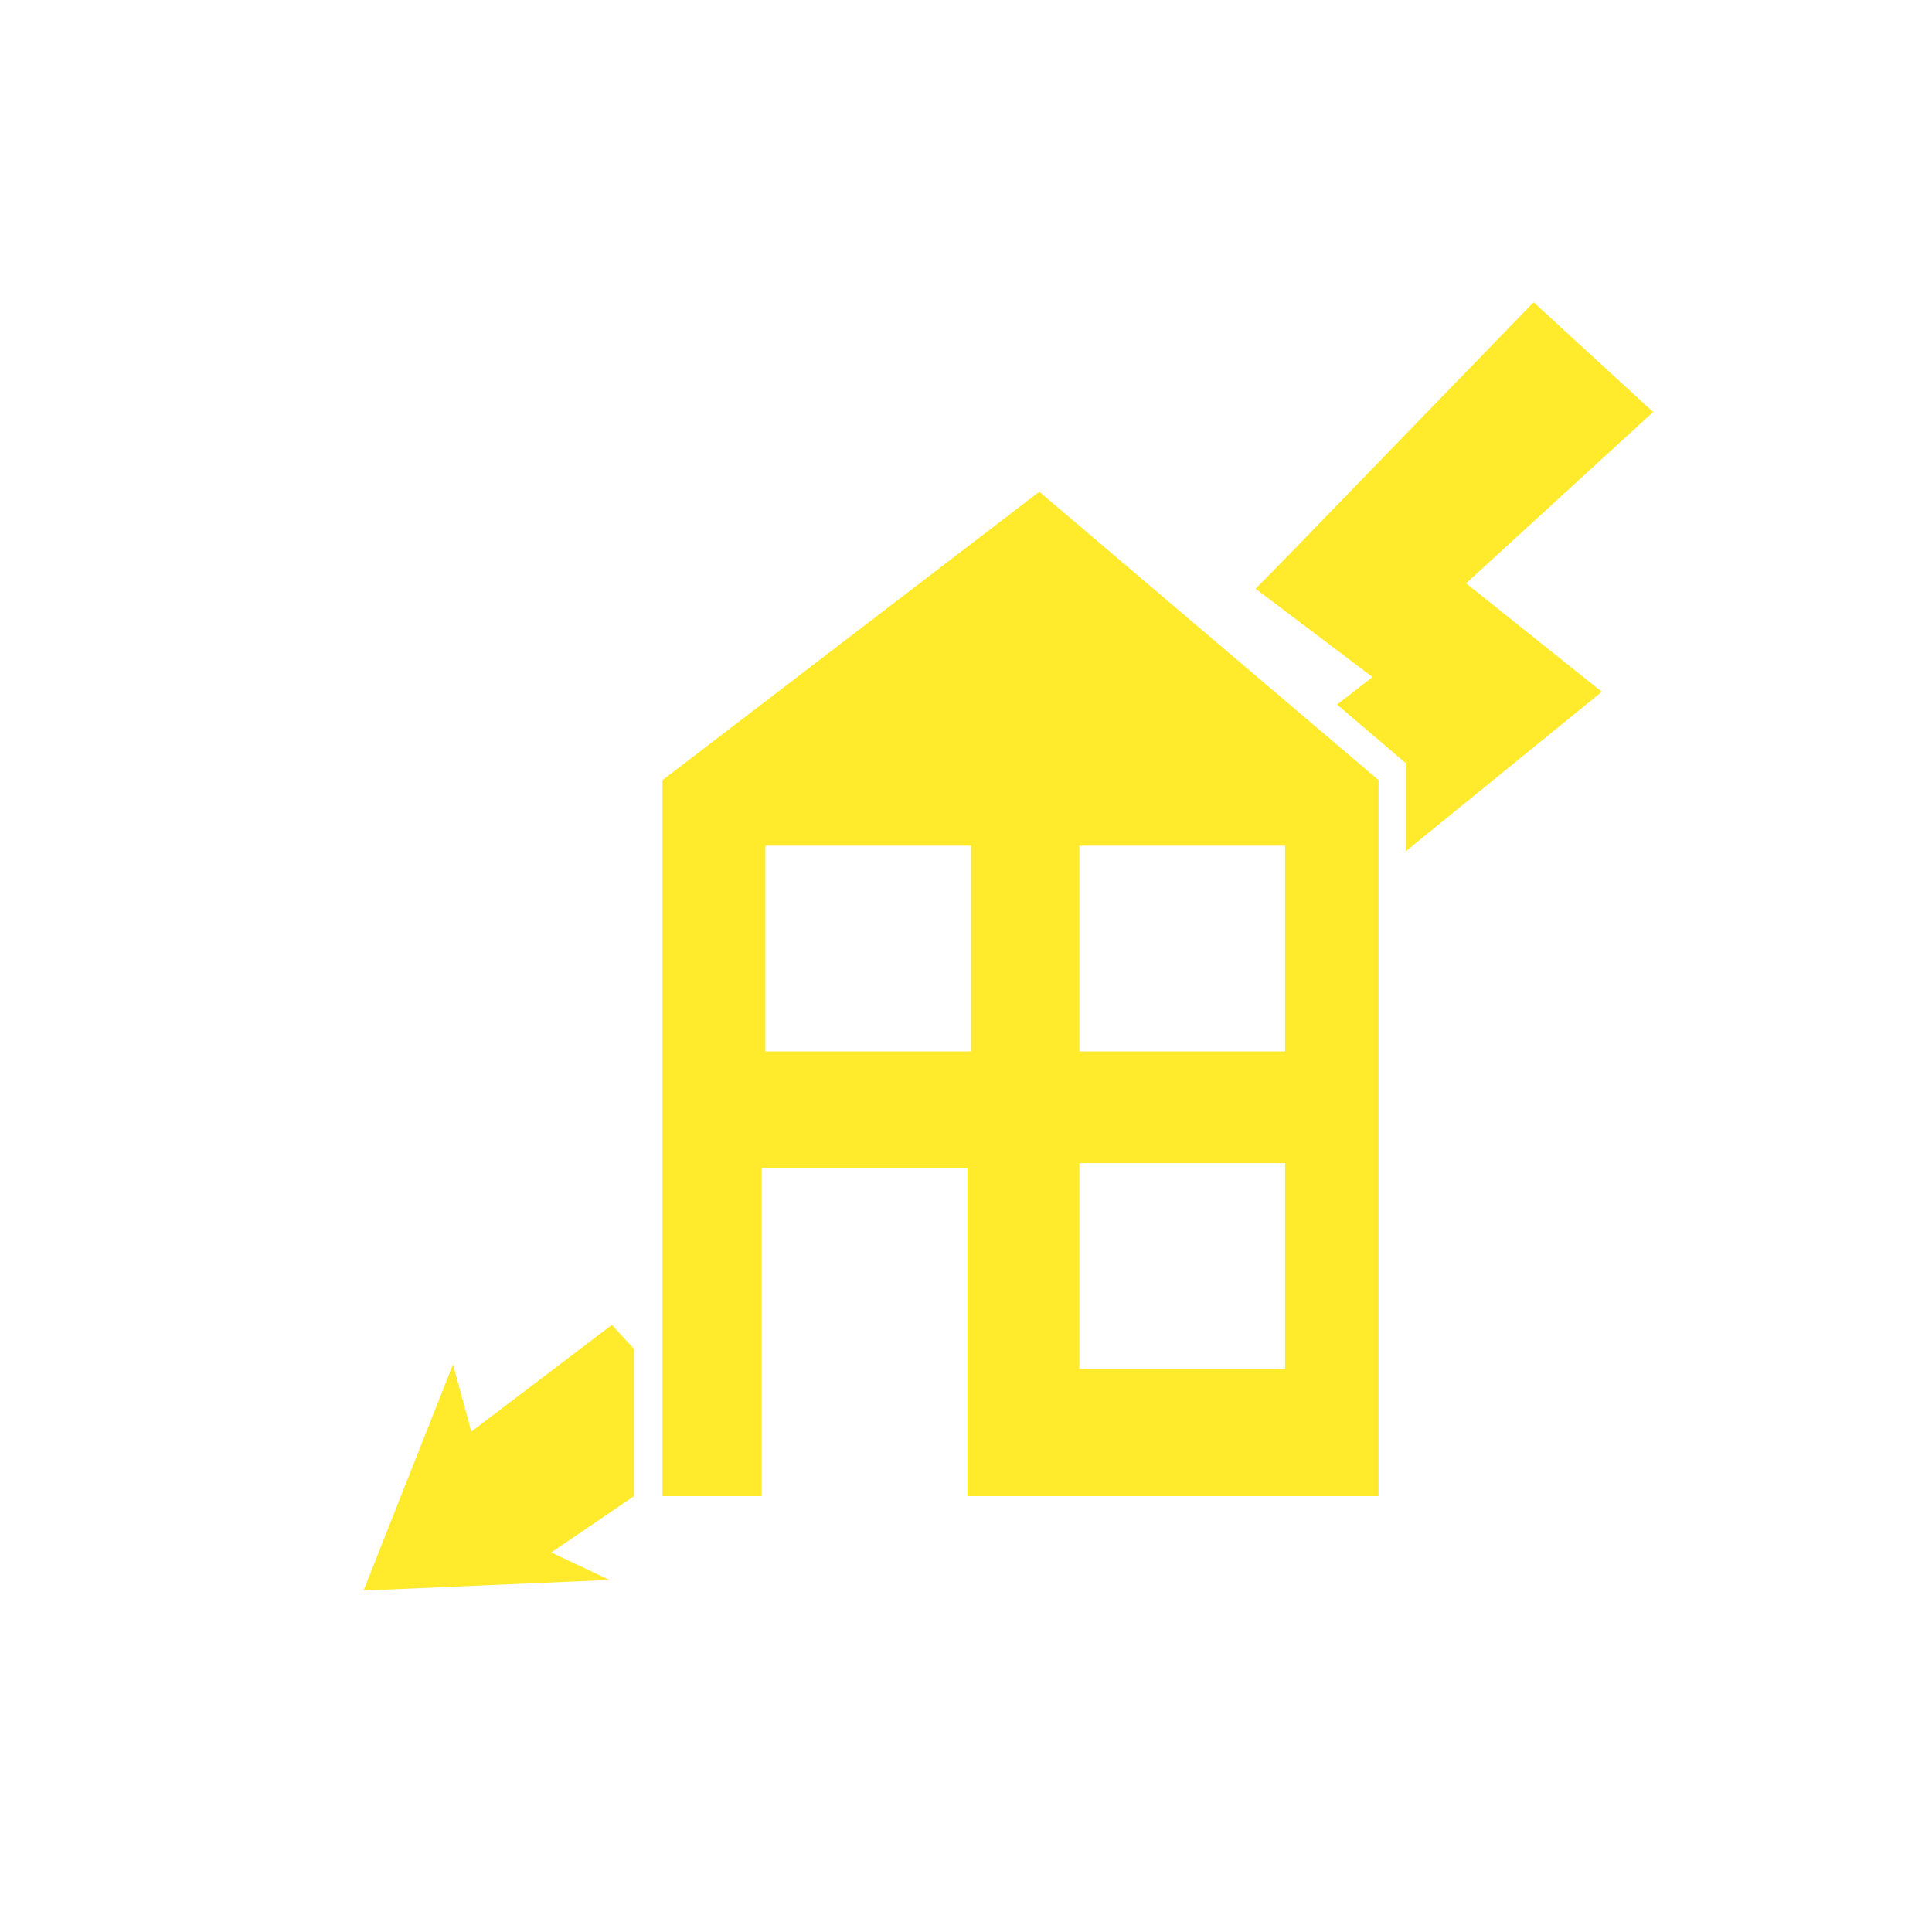
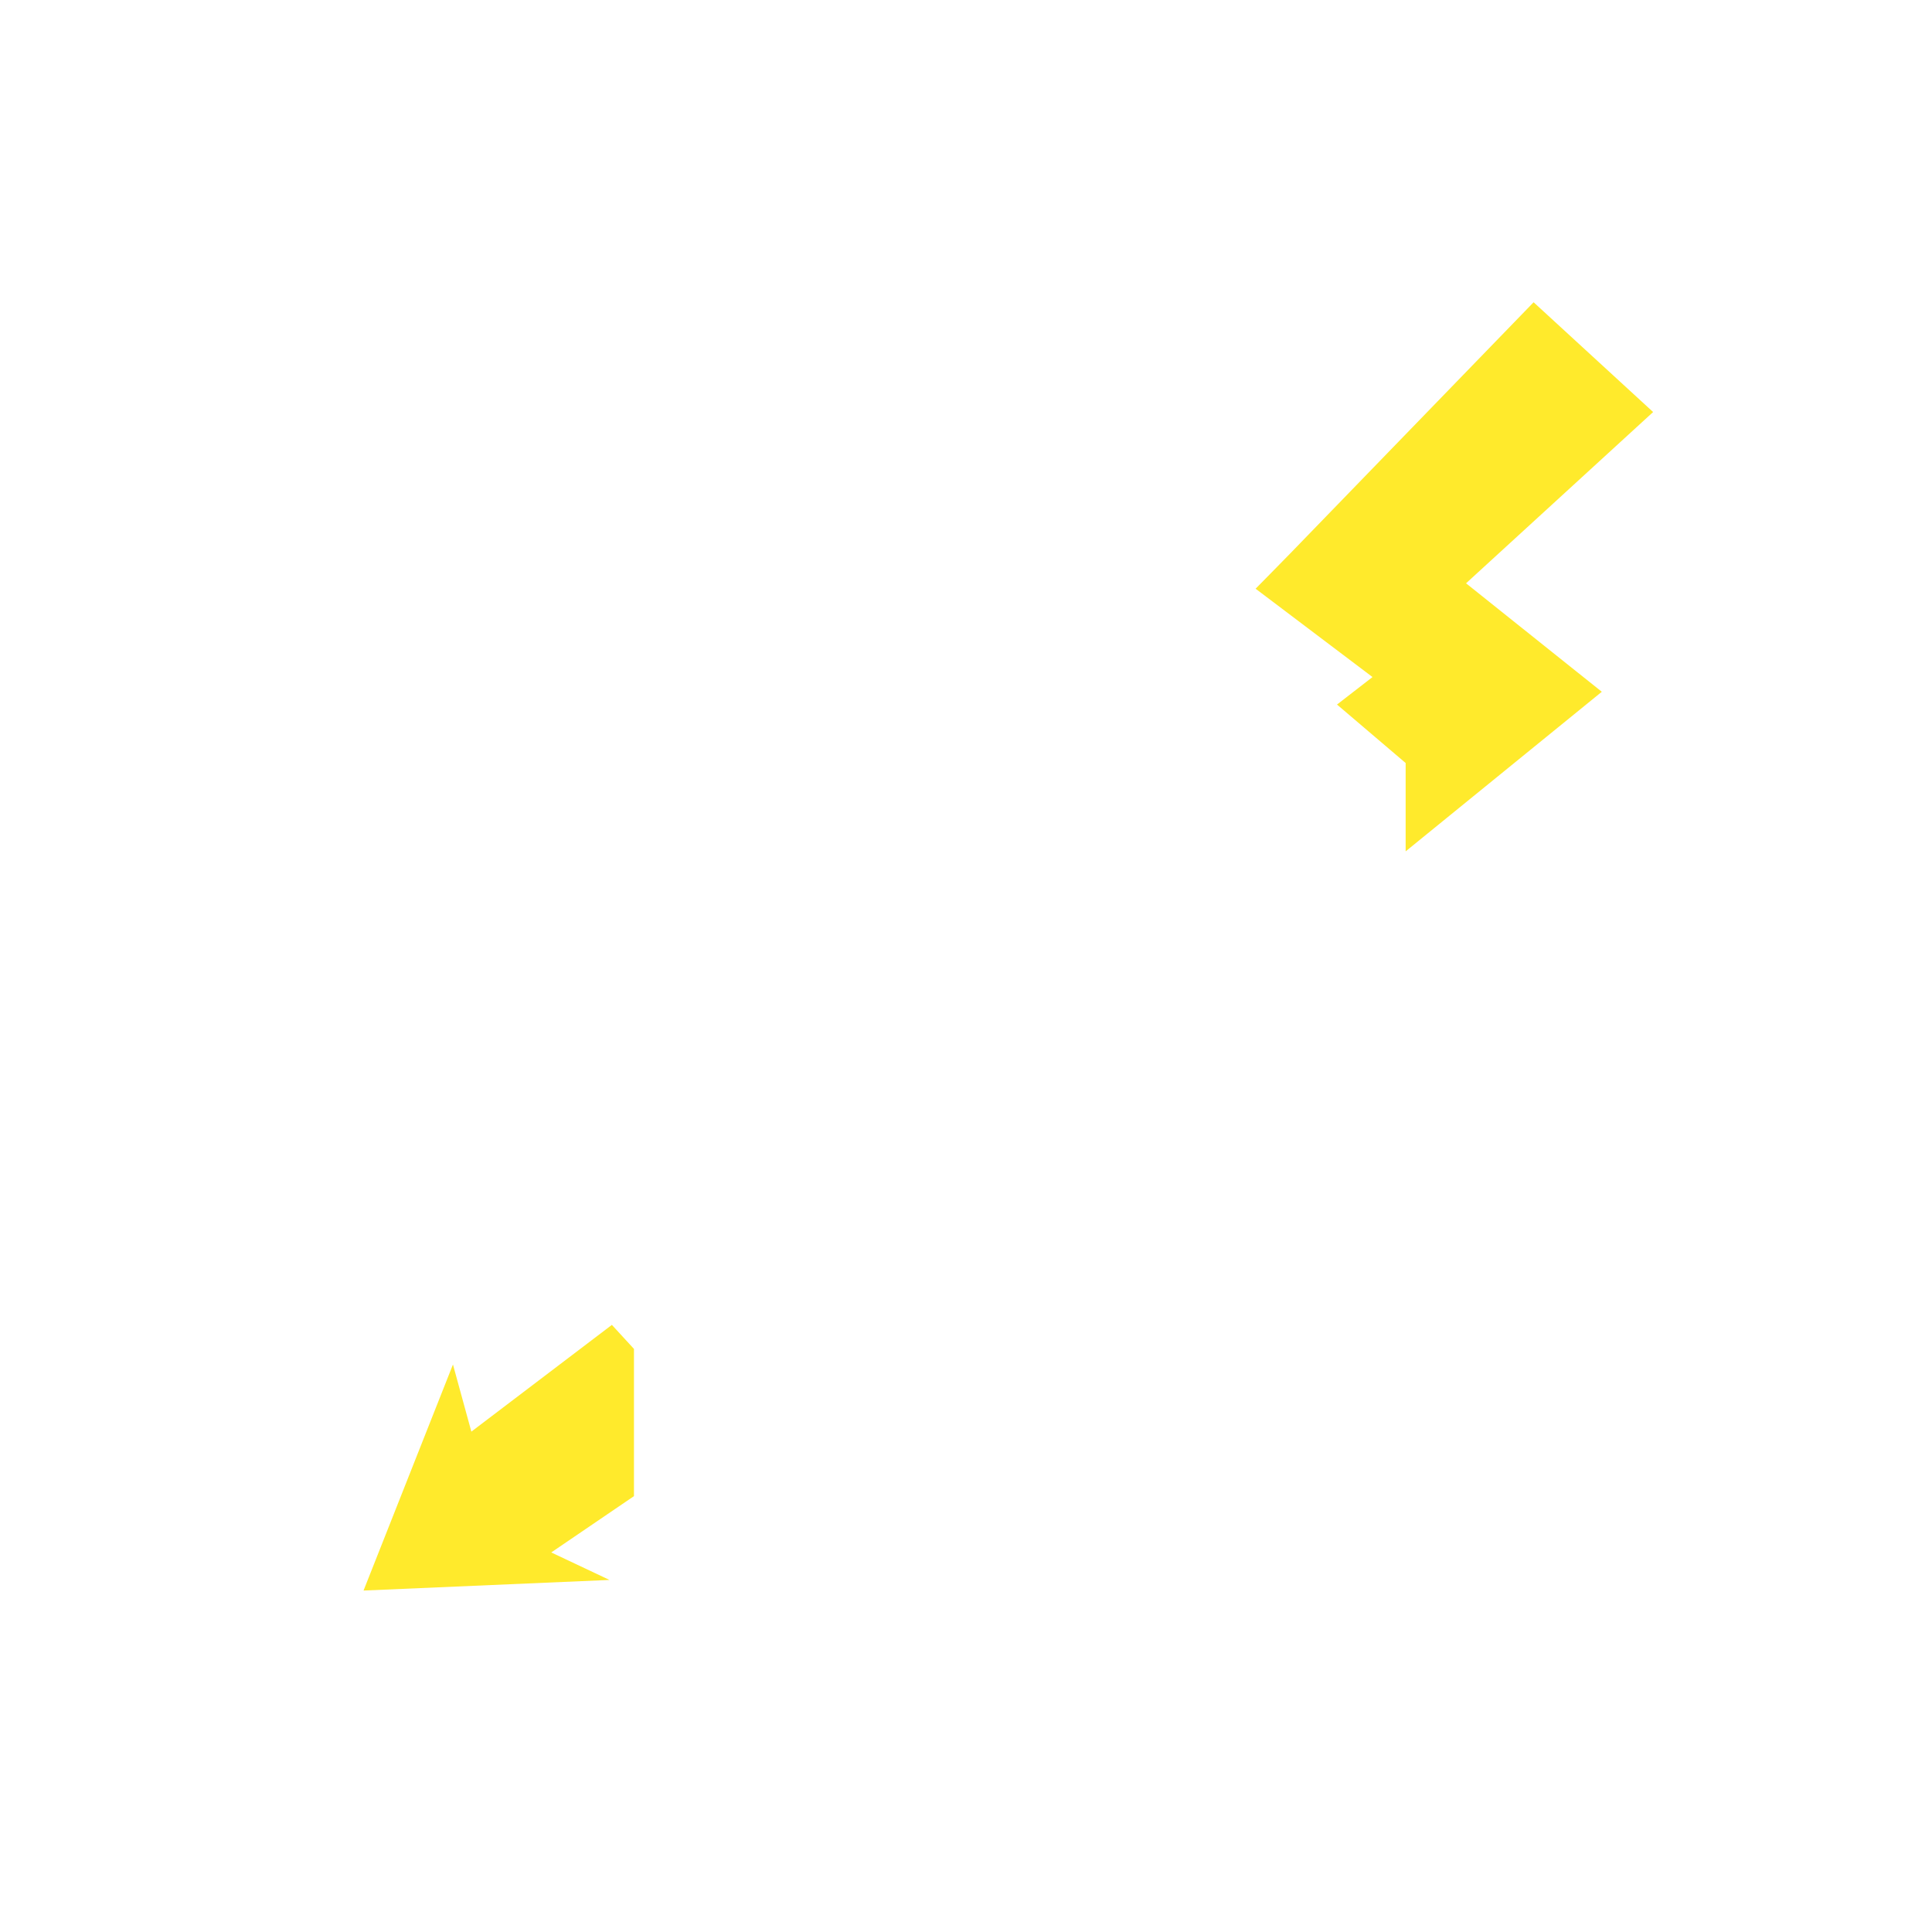
<svg xmlns="http://www.w3.org/2000/svg" version="1.1" id="Layer_1" x="0px" y="0px" viewBox="0 0 89.23 89.23" style="enable-background:new 0 0 89.23 89.23;" xml:space="preserve">
  <style type="text/css"> .st0{fill:#F86700;} .st1{fill:#F7B81F;} .st2{fill:#F2F2F2;} .st3{fill:#FFFFFF;} .st4{fill:#4B3C48;} .st5{opacity:0.65;fill:#97ABBD;} .st6{fill:#DFC8A5;} .st7{fill:#5F4B64;} .st8{fill:#C28610;} .st9{fill:#FCCC12;} .st10{opacity:0.29;fill:#8F6966;} .st11{fill:#6C5668;} .st12{opacity:0.6;fill:#FFFFFF;} .st13{fill:#C8C2C7;} .st14{fill:#2BA9CC;} .st15{fill:#A0C1C7;} .st16{fill:#D1E0E1;} .st17{fill:#F87011;} .st18{fill:#80BF1F;} .st19{fill:#56B9BF;} .st20{fill:#F8E618;} .st21{fill:#F88011;} .st22{opacity:0.2;fill:#FFFFFF;} .st23{fill:#41343E;} .st24{opacity:0.91;fill:#BDACA0;} .st25{fill:#D6DFDE;} .st26{opacity:0.25;fill:#FFFFFF;} .st27{fill:#0D4352;} .st28{fill:#A1AFB6;} .st29{fill:#BDC5C5;} .st30{fill:#F28B2C;} .st31{fill:#30262E;} .st32{opacity:0.76;fill:#8D96AA;} .st33{fill:#D6B095;} .st34{fill:#E0E0E0;} .st35{fill:#F9CCAB;} .st36{fill:#EDD62F;} .st37{fill:#FFEA2C;} .st38{fill:#EAF1F2;} .st39{opacity:0.9;fill:#C6B0B1;} .st40{fill:#EDF3F2;} .st41{fill:#D65A38;} .st42{fill:#F57545;} .st43{opacity:0.65;fill:#D1A577;} .st44{fill:#604D5D;} .st45{fill:#C1DAD5;} .st46{fill:#FCEE8B;} .st47{fill:#A5A5A5;} .st48{fill:#848484;} .st49{fill:#FAFAFA;} .st50{opacity:0.22;fill:#97ABBD;} .st51{opacity:0.65;} .st52{fill:#6A7784;} .st53{fill:#DCE5E5;} .st54{fill:#C2CCCD;} .st55{opacity:0.51;fill:#97ABBD;} .st56{fill:#BF8827;} .st57{fill:#49525B;} .st58{fill:#8B9CAD;} .st59{filter:url(#Adobe_OpacityMaskFilter);} .st60{filter:url(#Adobe_OpacityMaskFilter_1_);} .st61{mask:url(#SVGID_1_);fill:url(#SVGID_2_);} .st62{opacity:0.51;fill:#8FA1B2;} .st63{filter:url(#Adobe_OpacityMaskFilter_2_);} .st64{filter:url(#Adobe_OpacityMaskFilter_3_);} .st65{mask:url(#SVGID_3_);fill:url(#SVGID_4_);} .st66{fill:#745C70;} .st67{opacity:0.55;fill:#BDACA0;} .st68{fill:#E5E5E5;} .st69{fill:#CCCCCC;} .st70{fill:#48A3A5;} .st71{opacity:0.29;fill:#666666;} .st72{fill:#DDEAEB;} .st73{fill:#675263;} .st74{fill:#C0DCDF;} .st75{fill:#97ABBD;} .st76{fill:#DDE7E7;} .st77{opacity:0.29;fill:#ACC0C4;} .st78{fill:#AFC5C9;} .st79{fill:#F8E817;} .st80{fill:#929B9D;} .st81{fill:#72797A;} .st82{fill:#E9734B;} .st83{opacity:0.91;fill:#369EC0;} .st84{opacity:0.91;fill:#DCC8B9;} .st85{opacity:0.91;fill:#C8D8D9;} .st86{opacity:0.91;} .st87{fill:#62BDC8;} .st88{fill:#A8DBDA;} .st89{fill:#F8B80D;} .st90{fill:#986E12;} .st91{fill:#DD8C18;} .st92{opacity:0.4;fill:#BDACA0;} .st93{fill:#974332;} .st94{fill:#5EB22C;} .st95{fill:#3C3F45;} .st96{clip-path:url(#SVGID_85_);} .st97{clip-path:url(#SVGID_89_);} .st98{fill:#4F5056;} .st99{clip-path:url(#SVGID_131_);} </style>
  <polyline class="st37" points="21.77,66.12 20.92,63.02 16.79,73.46 28.15,72.97 25.46,71.7 29.28,69.1 29.28,62.3 28.26,61.19 21.77,66.12 " />
  <polygon class="st37" points="76.35,19.03 70.83,13.96 59.62,25.53 58.66,26.51 57.99,27.19 63.39,31.27 61.75,32.54 64.92,35.24 64.92,39.32 73.98,31.95 67.71,26.94 " />
-   <path class="st37" d="M48,22.71L30.6,36.03V69.1h4.58V53.95h9.5V69.1h18.99V36.03L48,22.71z M44.85,48.56h-9.5v-9.5h9.5V48.56z M59.35,63.22h-9.5v-9.5h9.5V63.22z M59.35,48.56h-9.5v-9.5h9.5V48.56z" />
</svg>